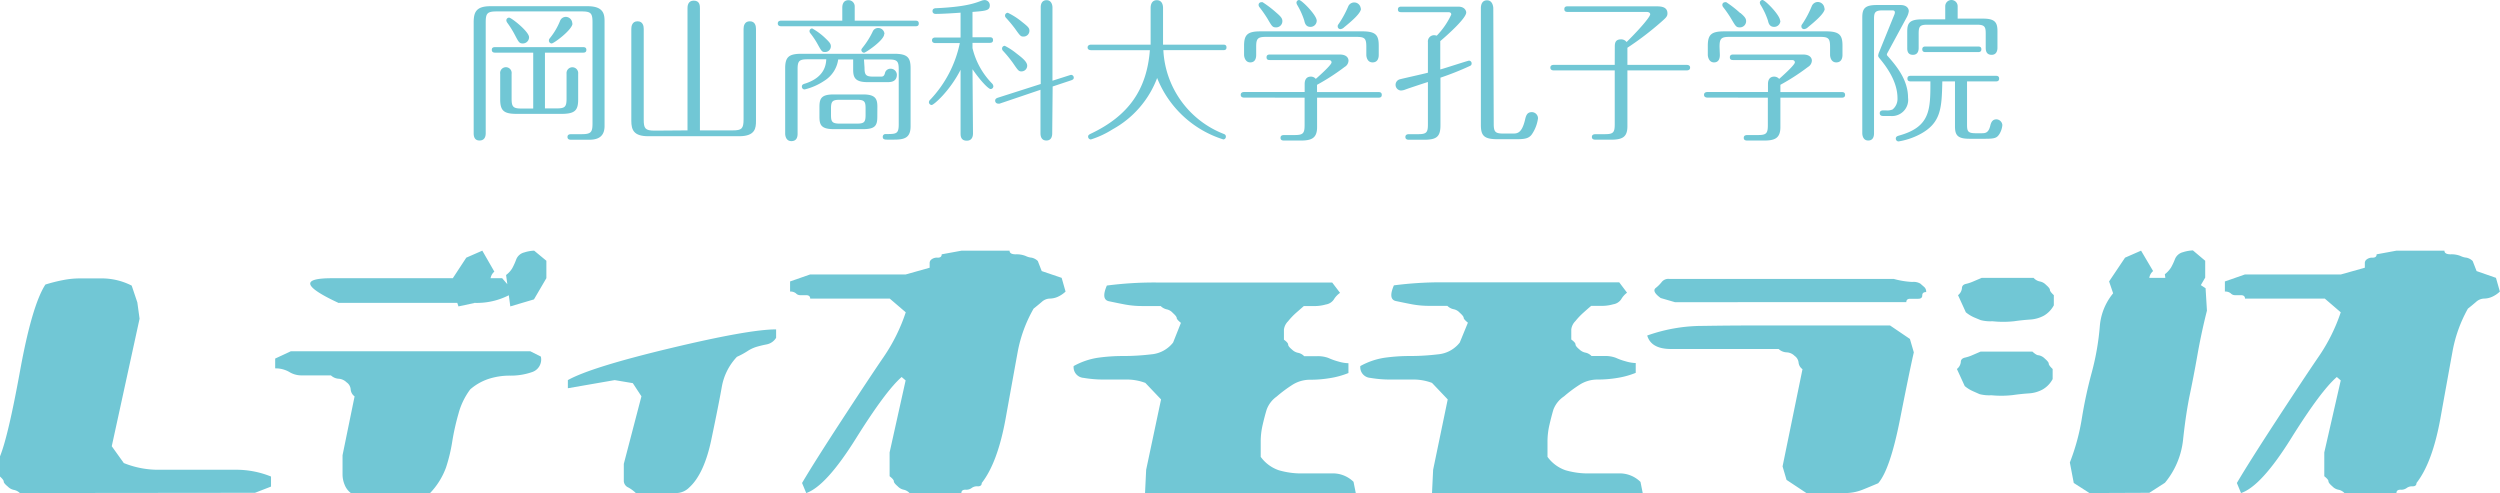
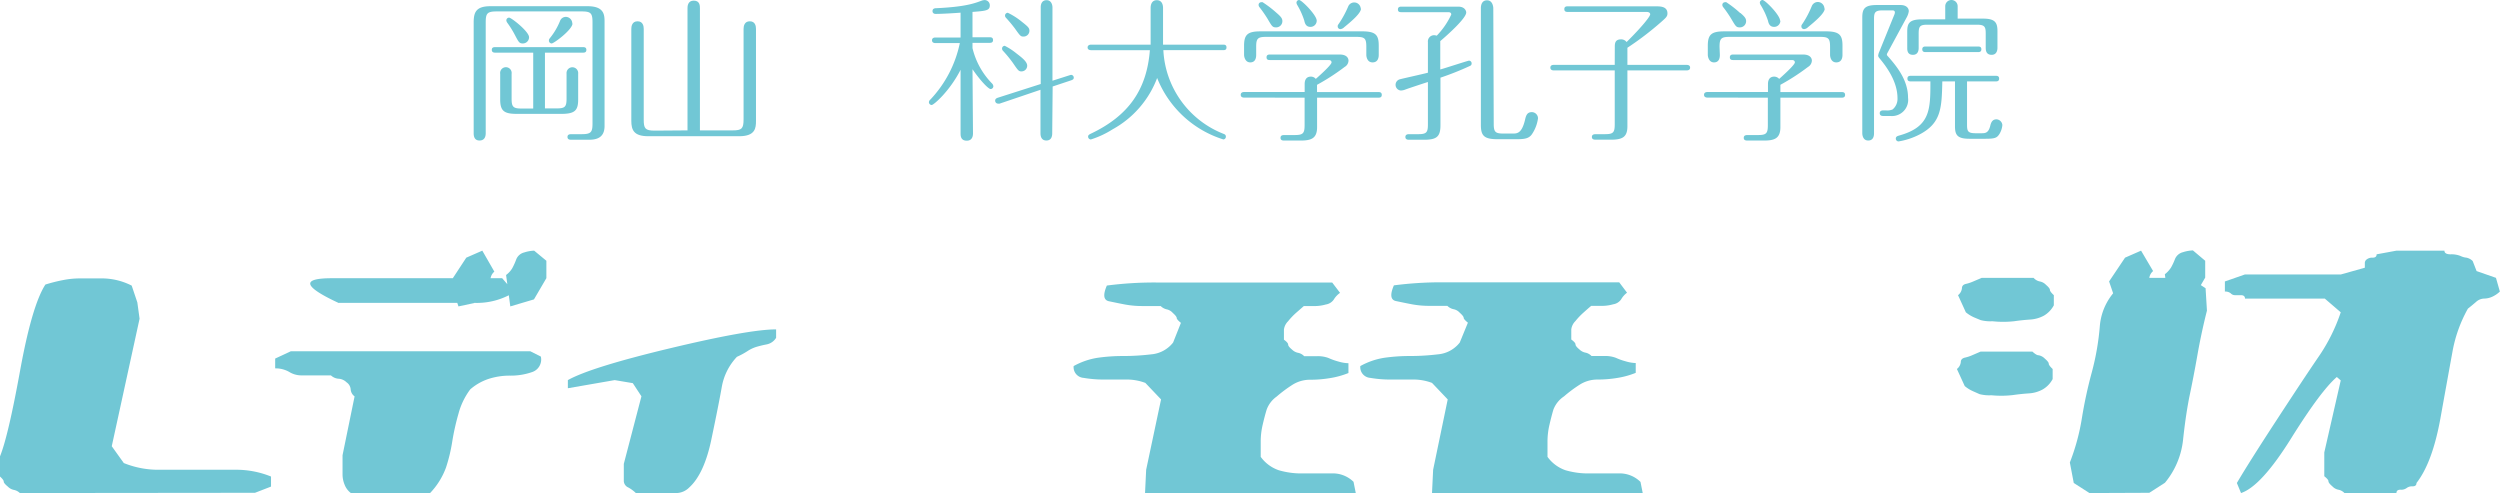
<svg xmlns="http://www.w3.org/2000/svg" viewBox="0 0 402.65 79.41">
  <defs>
    <style>.cls-1{fill:#71c7d5;}</style>
  </defs>
  <g id="レイヤー_2" data-name="レイヤー 2">
    <g id="design">
      <path class="cls-1" d="M3.2,79.41a1.89,1.89,0,0,0-.94-.5,1.9,1.9,0,0,1-1-.54q-.66-.54-.66-.81T0,76.75V73.5q1.31-3.21,3.23-13.77t4.08-13.9a25.86,25.86,0,0,1,2.85-.72,14.08,14.08,0,0,1,2.68-.27c.86,0,2.11,0,3.75,0A10.64,10.64,0,0,1,21.21,46l.91,2.71.36,2.62L18,71.87l1.94,2.71a14.85,14.85,0,0,0,5.78,1.08H37.87a14.85,14.85,0,0,1,5.78,1.09v1.62l-2.58,1Z" />
      <path class="cls-1" d="M56.51,79.41a3.09,3.09,0,0,1-1-1.33,4.34,4.34,0,0,1-.34-1.67V73.32l1.94-9.48a1.52,1.52,0,0,1-.63-1.13,1.5,1.5,0,0,0-.66-1.13A2,2,0,0,0,54.57,61a2,2,0,0,1-1.27-.54H48.48a3.73,3.73,0,0,1-1.92-.57,4.43,4.43,0,0,0-2.24-.56V57.75l2.53-1.18H85.4l1.71.86a2.13,2.13,0,0,1-1.42,2.5,10.44,10.44,0,0,1-3.52.57,11,11,0,0,0-3.52.54,8.65,8.65,0,0,0-2.91,1.67,11.41,11.41,0,0,0-1.9,3.93,38.47,38.47,0,0,0-1,4.47,26.48,26.48,0,0,1-1,4.17,11.81,11.81,0,0,1-2.57,4.13Zm-1.94-30.6q-8.62-4-1.11-4H80.88l1.94,2.25a11.29,11.29,0,0,1-6.43,1.72H54.57Zm19.27.54-1.31-3.93L75.1,41.5l2.58-1.13,1.94,3.38a1.76,1.76,0,0,0-.63,1.4,2.66,2.66,0,0,1-.34,1.4,5.57,5.57,0,0,1-1,1.11c-.42.37-.85.76-1.27,1.15Zm8.35,0-.68-5.06a3.73,3.73,0,0,0,1-1.1,10.58,10.58,0,0,0,.63-1.4,1.85,1.85,0,0,1,1.29-1.13,5.92,5.92,0,0,1,1.6-.29L88,42v2.8L86,48.22Z" />
      <path class="cls-1" d="M102.41,79.41a5.59,5.59,0,0,0-1.22-.9,1.19,1.19,0,0,1-.72-1v-2.8l2.84-10.88-1.39-2.12L99,61.22l-7.54,1.31V61.22q3.7-2.07,16.43-5.12T125,53.05v1.36a2.3,2.3,0,0,1-1.53,1.06,17.42,17.42,0,0,0-1.72.42,5.77,5.77,0,0,0-1.39.68,12.6,12.6,0,0,1-1.67.9,9.39,9.39,0,0,0-2.44,4.86q-.49,2.78-1.67,8.41c-.78,3.77-2,6.35-3.57,7.77a3,3,0,0,1-2,.9h-6.66Z" />
-       <path class="cls-1" d="M129.85,79.41l-.67-1.62q1.94-3.3,6.43-10.18t6.75-10.18a28.53,28.53,0,0,0,3.52-7.13l-2.58-2.21H130.49c0-.36-.22-.55-.66-.55h-1a.91.91,0,0,1-.63-.29,1.38,1.38,0,0,0-.95-.29V45.33l3.21-1.12h15.39l3.88-1.09v-.81a.73.73,0,0,1,.31-.54,1.44,1.44,0,0,1,1-.27q.63,0,.63-.54l3.21-.59h7.72c0,.39.32.59,1,.59a3.93,3.93,0,0,1,1.6.27,2.73,2.73,0,0,0,.95.27,2,2,0,0,1,1,.54l.63,1.62,3.21,1.09.63,2.21a4.54,4.54,0,0,1-1.29.86,3.31,3.31,0,0,1-1.28.27,2,2,0,0,0-1.27.54c-.42.36-.86.72-1.31,1.08a22.17,22.17,0,0,0-2.55,6.91q-.65,3.56-1.94,10.72t-3.86,10.45q0,.54-.63.54a1.44,1.44,0,0,0-1,.27,1.46,1.46,0,0,1-1,.27c-.43,0-.65.18-.65.54h-8.35a1.83,1.83,0,0,0-.95-.54,1.83,1.83,0,0,1-.95-.54c-.42-.36-.63-.63-.63-.82s-.22-.45-.68-.81V72.87l2.58-11.6-.64-.55q-2.56,2.22-7.37,9.91T129.85,79.41Z" />
      <path class="cls-1" d="M184.42,79.41l.18-3.75L187,64.33l-2.53-2.66a8.48,8.48,0,0,0-3.23-.54h-3.52a19.29,19.29,0,0,1-3.2-.27,1.73,1.73,0,0,1-1.6-1.9,11.67,11.67,0,0,1,3.83-1.33,28.88,28.88,0,0,1,4.18-.29,37.82,37.82,0,0,0,4.49-.27,5,5,0,0,0,3.52-1.9L190.2,52c-.45-.36-.68-.63-.68-.79s-.21-.44-.63-.81a1.8,1.8,0,0,0-.95-.57,2,2,0,0,1-1-.54h-2.87a15,15,0,0,1-2.89-.25c-.85-.16-1.71-.34-2.57-.52s-1-1-.34-2.53a59.21,59.21,0,0,1,8.06-.49h28.23l1.27,1.67a3.45,3.45,0,0,0-1,1.06,1.89,1.89,0,0,1-1.29.81,6.53,6.53,0,0,1-1.6.25h-1.94l-1.27,1.11a11.21,11.21,0,0,0-1.28,1.35,2.3,2.3,0,0,0-.66,1.33v1.63c.46.33.68.59.68.79s.21.46.63.81a1.91,1.91,0,0,0,1,.52,1.83,1.83,0,0,1,.95.54h2a4.88,4.88,0,0,1,1.92.29,10.31,10.31,0,0,0,1.6.57,6.24,6.24,0,0,0,1.61.27v1.58a13.68,13.68,0,0,1-2.92.81,19.11,19.11,0,0,1-3.2.27,5.31,5.31,0,0,0-2.89.81,21.59,21.59,0,0,0-2.55,1.9A4.43,4.43,0,0,0,204,66c-.22.72-.43,1.53-.64,2.44a11.86,11.86,0,0,0-.31,2.71v2.43a6,6,0,0,0,2.89,2.15,12.92,12.92,0,0,0,3.86.52c1.48,0,3,0,4.6,0A4.77,4.77,0,0,1,218,77.6l.36,1.81Z" />
      <path class="cls-1" d="M230.64,79.41l.18-3.75,2.35-11.33-2.53-2.66a8.48,8.48,0,0,0-3.23-.54h-3.52a19.2,19.2,0,0,1-3.2-.27,1.73,1.73,0,0,1-1.6-1.9,11.67,11.67,0,0,1,3.83-1.33,28.88,28.88,0,0,1,4.18-.29,37.82,37.82,0,0,0,4.49-.27,5,5,0,0,0,3.52-1.9l1.31-3.2c-.45-.36-.68-.63-.68-.79s-.21-.44-.63-.81a1.8,1.8,0,0,0-1-.57,2,2,0,0,1-1-.54H230.3a15,15,0,0,1-2.89-.25c-.85-.16-1.71-.34-2.57-.52s-1-1-.34-2.53a59.11,59.11,0,0,1,8.06-.49h28.23l1.26,1.67a3.54,3.54,0,0,0-.94,1.06,1.89,1.89,0,0,1-1.29.81,6.53,6.53,0,0,1-1.6.25h-1.94c-.43.36-.85.73-1.27,1.11a11.21,11.21,0,0,0-1.28,1.35,2.3,2.3,0,0,0-.66,1.33v1.63c.45.33.68.59.68.79s.21.46.63.81a1.91,1.91,0,0,0,1,.52,1.87,1.87,0,0,1,.95.54h2a4.88,4.88,0,0,1,1.92.29,10,10,0,0,0,1.6.57,6.24,6.24,0,0,0,1.6.27v1.58a13.42,13.42,0,0,1-2.91.81,19.29,19.29,0,0,1-3.2.27,5.31,5.31,0,0,0-2.89.81,21.59,21.59,0,0,0-2.55,1.9A4.46,4.46,0,0,0,250.18,66c-.21.72-.42,1.53-.63,2.44a11.86,11.86,0,0,0-.31,2.71v2.43a6,6,0,0,0,2.88,2.15,13,13,0,0,0,3.86.52c1.49,0,3,0,4.61,0a4.77,4.77,0,0,1,3.63,1.37l.36,1.81Z" />
-       <path class="cls-1" d="M290.94,79.41l-3.2-2.12-.64-2.17,3.21-15.66a1.47,1.47,0,0,1-.63-1.06,1.5,1.5,0,0,0-.64-1.08,1.92,1.92,0,0,0-1.28-.57,2,2,0,0,1-1.29-.54H269.14q-3.21,0-3.84-2.17a26.59,26.59,0,0,1,9-1.55q5.06-.08,10.2-.07h19.91l3.2,2.17.63,2.16q-.63,2.72-2.23,10.81T302.5,77.83c-.85.36-1.7.72-2.56,1.06a7.54,7.54,0,0,1-2.88.52h-6.12ZM269.77,48.67l-2.3-.67c-1-.73-1.23-1.26-.81-1.61a5.76,5.76,0,0,0,1-1,1.36,1.36,0,0,1,1.17-.47H305a13.57,13.57,0,0,0,3,.49,2.14,2.14,0,0,1,1.29.27l.63.55a1,1,0,0,1,.31.81q-.63,0-.63.54c0,.36-.22.54-.65.54h-1.29q-.63,0-.63.54Z" />
      <path class="cls-1" d="M320.73,63.66a6.29,6.29,0,0,1-1.9-.18L317.75,63a5.49,5.49,0,0,1-1.31-.82l-1.26-2.75a1.62,1.62,0,0,0,.63-1.13c0-.36.22-.59.65-.7a6.41,6.41,0,0,0,1-.31l1.53-.66h8.35c.43.39.75.59,1,.59a1.85,1.85,0,0,1,1,.54q.63.54.63.81c0,.18.21.47.63.86v1.62a4.17,4.17,0,0,1-1.6,1.67,5.23,5.23,0,0,1-2.26.64q-1.29.09-2.55.27A16.11,16.11,0,0,1,320.73,63.66Zm.18-11.92a6.29,6.29,0,0,1-1.9-.18l-1.08-.45a5.76,5.76,0,0,1-1.31-.81l-1.26-2.76a1.61,1.61,0,0,0,.63-1.12c0-.36.22-.6.66-.7a6.42,6.42,0,0,0,1-.32l1.53-.65h8.35a1.79,1.79,0,0,0,1,.58,1.83,1.83,0,0,1,1,.55q.63.54.63.81c0,.18.21.46.63.85v1.63a4.23,4.23,0,0,1-1.6,1.67,5.37,5.37,0,0,1-2.26.63q-1.29.09-2.55.27A16.11,16.11,0,0,1,320.91,51.74Zm15.62,27.67L334,77.79l-.63-3.3a34.52,34.52,0,0,0,1.94-7.15,72.15,72.15,0,0,1,1.61-7.43,41.37,41.37,0,0,0,1.28-7.42,9.51,9.51,0,0,1,3.52-6.61l1.94-1.13h9l2.57,1.67.22,3.61q-.9,3.55-1.53,7.13T352.6,64c-.43,2.21-.75,4.51-1,6.88a13,13,0,0,1-2.91,6.87l-2.52,1.62ZM341,49.17l-1.31-3.84,2.57-3.83,2.58-1.13,1.94,3.29a1.74,1.74,0,0,0-.63,1.38,2.61,2.61,0,0,1-.34,1.38,5.28,5.28,0,0,1-1,1.1c-.42.38-.85.75-1.27,1.11Zm8.35,0-.68-5a4.29,4.29,0,0,0,1-1.09,9.67,9.67,0,0,0,.63-1.35,1.87,1.87,0,0,1,1.28-1.11,6,6,0,0,1,1.61-.29L355.17,42v2.71l-1.94,3.34Z" />
      <path class="cls-1" d="M360.94,79.41l-.67-1.62q1.94-3.3,6.43-10.18t6.75-10.18A28.53,28.53,0,0,0,377,50.3l-2.57-2.21H361.58c0-.36-.22-.55-.66-.55h-1a.91.91,0,0,1-.63-.29,1.38,1.38,0,0,0-.95-.29V45.33l3.21-1.12H377l3.88-1.09v-.81a.72.72,0,0,1,.32-.54,1.41,1.41,0,0,1,.94-.27c.42,0,.64-.18.64-.54l3.2-.59h7.72c0,.39.32.59,1,.59a3.9,3.9,0,0,1,1.6.27,2.73,2.73,0,0,0,.95.27,2,2,0,0,1,1,.54l.63,1.62L402,44.75l.63,2.21a4.54,4.54,0,0,1-1.29.86,3.31,3.31,0,0,1-1.28.27,2,2,0,0,0-1.27.54c-.42.36-.85.72-1.31,1.08A22.17,22.17,0,0,0,395,56.62q-.65,3.56-1.94,10.72t-3.86,10.45q0,.54-.63.54a1.44,1.44,0,0,0-.95.27,1.46,1.46,0,0,1-1,.27c-.43,0-.65.18-.65.54H377.6a1.83,1.83,0,0,0-1-.54,1.83,1.83,0,0,1-.95-.54c-.42-.36-.63-.63-.63-.82s-.22-.45-.67-.81V72.87L377,61.27l-.63-.55q-2.58,2.22-7.38,9.91T360.94,79.41Z" />
      <path class="cls-1" d="M93.67,21.61c1.54,0,1.76-.32,1.76-1.76V3.61c0-1.5-.27-1.77-1.76-1.77H80c-1.54,0-1.77.32-1.77,1.77V21.46c0,.43-.12,1.17-1,1.17s-.94-.79-.94-1.17v-18C76.33,2,76.65,1,79,1H94.63c2.64,0,2.74,1.34,2.74,2.48V20.3c0,2.21-1.79,2.21-2.71,2.21H92.07c-.25,0-.67,0-.67-.45s.42-.45.67-.45Zm-5.9-4.15h1.89c1.34,0,1.59-.25,1.59-1.59v-4a.94.94,0,1,1,1.87,0V16c0,1.74-.47,2.34-2.69,2.34H83.22c-2.07,0-2.66-.5-2.66-2.34V11.89a.93.93,0,1,1,1.84,0v4c0,1.32.25,1.59,1.59,1.59h1.89v-9H79.79c-.18,0-.58,0-.58-.45s.38-.44.58-.44h14.1c.17,0,.55,0,.55.44s-.35.45-.55.45H87.77ZM85.21,6a1,1,0,0,1-1,1c-.55,0-.67-.2-1.24-1.29A15.39,15.39,0,0,0,81.7,3.66a.78.78,0,0,1-.15-.38A.45.45,0,0,1,82,2.84C82.35,2.84,85.21,5.07,85.21,6Zm7-2.23c0,1-3,3.23-3.36,3.23a.45.45,0,0,1-.44-.45c0-.17,0-.22.27-.55a10.72,10.72,0,0,0,1.52-2.63,1,1,0,0,1,1-.65A1.06,1.06,0,0,1,92.17,3.81Z" />
      <path class="cls-1" d="M110.73,21V1.32c0-.23,0-1.22,1-1.22s1,.85,1,1.22V21H118c1.46,0,1.76-.27,1.76-1.79V4.65c0-.47.15-1.22,1-1.22s1,.72,1,1.22v14.8c0,1.14-.07,2.49-2.71,2.49H104.42c-2.34,0-2.74-1-2.74-2.49V4.65c0-.37.1-1.22,1-1.22s1,.82,1,1.22v14.6c0,1.44.22,1.79,1.77,1.79Z" />
-       <path class="cls-1" d="M135.66,3.33V1.22c0-.37.1-1.19,1-1.19a1,1,0,0,1,1,1V3.33h9.78c.17,0,.54,0,.54.45s-.34.45-.54.45H125.81c-.17,0-.54-.05-.54-.45s.34-.45.54-.45Zm3.58,7.56c0,1.17.2,1.45,1.42,1.45h1.27c.4,0,.5-.23.6-.55a.89.89,0,0,1,.92-.72,1,1,0,0,1,1,.94c0,1.22-1.05,1.22-1.57,1.22h-3.13c-2,0-2.34-.72-2.34-2V9.58H135A4.81,4.81,0,0,1,132.78,13a9.77,9.77,0,0,1-3.16,1.4.43.43,0,0,1-.47-.45c0-.33.22-.4.62-.52,3.13-1.05,3.26-3.11,3.31-3.88h-3c-1.37,0-1.62.27-1.62,1.61V21.54c0,.4-.07,1.19-1,1.19s-1-1-1-1.19V11c0-1.84.6-2.34,2.67-2.34h14.87c2.19,0,2.66.62,2.66,2.34v9.33c0,1.89-1,2.16-2.69,2.16h-1.11c-.45,0-.68-.1-.68-.42a.43.43,0,0,1,.45-.48c1.74,0,2.12,0,2.12-1.59V11.19c0-1.34-.25-1.61-1.6-1.61h-4ZM133,6.22c.62.6.82.84.82,1.24a.93.93,0,0,1-.95.92c-.47,0-.55-.12-1.17-1.24a12.64,12.64,0,0,0-1.19-1.79.52.52,0,0,1-.13-.33.44.44,0,0,1,.43-.44A10.15,10.15,0,0,1,133,6.22Zm8.3,12.58c0,1.42-.34,2-2.31,2h-4.68c-2.06,0-2.33-.69-2.33-2V17.21c0-1.42.37-2,2.33-2H139c2,0,2.31.7,2.31,2Zm-1.89-1.31c0-1.12-.15-1.42-1.41-1.42h-2.74c-1.19,0-1.42.25-1.42,1.42v1c0,1.09.15,1.42,1.42,1.42H138c1.21,0,1.41-.25,1.41-1.42Zm3-12c0,1-3,3-3.23,3a.45.45,0,0,1-.45-.45c0-.13.13-.27.28-.47a13,13,0,0,0,1.54-2.47.93.93,0,0,1,.87-.59A1,1,0,0,1,142.45,5.45Z" />
      <path class="cls-1" d="M156.71,21.46c0,.23,0,1.2-1,1.2s-1-.82-1-1.2V11.24c-1.76,3.46-4.33,5.67-4.65,5.67a.46.46,0,0,1-.45-.45.64.64,0,0,1,.25-.44,18.78,18.78,0,0,0,4.73-9.08h-3.93c-.18,0-.55-.05-.55-.45s.37-.45.55-.45h4.05v-4c-1,.08-3.06.2-4,.2-.47,0-.52-.34-.52-.44,0-.45.4-.48.62-.48,4.65-.22,6.12-.77,7.31-1.22a1.63,1.63,0,0,1,.45-.09.84.84,0,0,1,.85.84c0,.85-.6.9-2.79,1.07V6h2.76c.18,0,.55,0,.55.45s-.37.45-.55.45h-2.76v.85a12.21,12.21,0,0,0,3.19,5.74.76.76,0,0,1,.17.4.45.45,0,0,1-.45.45c-.27,0-1.39-1-2.91-3.19Zm12.76,0c0,.37-.07,1.17-.94,1.17s-.95-.8-.95-1.17v-7L161,16.69a1,1,0,0,1-.27,0,.47.47,0,0,1-.45-.47c0-.25.15-.38.43-.48l6.91-2.21V1.17c0-.37.1-1.14.95-1.14s.94.94.94,1.14V13l2.79-.89a.69.69,0,0,1,.24-.05.44.44,0,0,1,.4.45c0,.22-.12.32-.4.42l-3,1ZM163.68,8.58c.87.67,1.76,1.34,1.76,2a.92.92,0,0,1-.92.92c-.45,0-.55-.15-1.37-1.35a19.78,19.78,0,0,0-1.64-2,.55.55,0,0,1-.12-.33.44.44,0,0,1,.44-.44A10.3,10.3,0,0,1,163.68,8.58Zm1-5c.87.7,1.12.92,1.12,1.37a.94.94,0,0,1-.95.94c-.44,0-.52-.07-1.36-1.26A22,22,0,0,0,162,2.84a.47.47,0,0,1-.13-.33.45.45,0,0,1,.45-.45A11.05,11.05,0,0,1,164.67,3.58Z" />
      <path class="cls-1" d="M175.72,8.08c-.17,0-.55-.05-.55-.44s.4-.45.55-.45h9.6V1.27c0-.42.13-1.24,1-1.24s1,.84,1,1.24V7.19h9.67c.2,0,.55,0,.55.45s-.38.44-.55.44h-9.62a15.29,15.29,0,0,0,9.65,13.46c.19.07.42.15.42.47a.44.44,0,0,1-.4.45,16.91,16.91,0,0,1-10.67-9.9,15.76,15.76,0,0,1-7.16,8.26,14.86,14.86,0,0,1-3.51,1.64.45.45,0,0,1-.45-.45c0-.22.13-.32.38-.45,6.21-2.93,9.07-7.18,9.57-13.48Z" />
      <path class="cls-1" d="M200.38,15.72c-.18,0-.55-.05-.55-.45s.37-.45.55-.45h9.75V13.53c0-.67.27-1.19,1-1.19a1,1,0,0,1,.79.37c.42-.37,2.54-2.24,2.54-2.66,0-.23-.18-.38-.45-.38h-9.48c-.2,0-.54,0-.54-.44s.37-.45.54-.45h11.22c1.44,0,1.44.89,1.44,1a1.21,1.21,0,0,1-.62,1,35.28,35.28,0,0,1-4.45,2.88v1.17H222c.18,0,.55,0,.55.45s-.37.45-.55.45h-9.87v4.75c0,1.86-1,2.16-2.69,2.16h-2.53c-.28,0-.67,0-.67-.44s.39-.45.67-.45h1.61c1.37,0,1.6-.28,1.6-1.62v-4.4Zm1.94-6.87c0,.38-.08,1.2-.95,1.2s-1-1-1-1.2V7.36c0-1.81.6-2.31,2.66-2.31h16.37c2.19,0,2.66.6,2.66,2.31V8.85c0,.38-.1,1.2-1,1.2s-1-1-1-1.2V7.54c0-1.35-.25-1.6-1.59-1.6H203.91c-1.35,0-1.59.28-1.59,1.6Zm3.3-6.76c.7.6.92.89.92,1.32a1,1,0,0,1-1,1c-.59,0-.67-.15-1.41-1.42a20.32,20.32,0,0,0-1.3-1.86.57.57,0,0,1-.12-.35.42.42,0,0,1,.42-.42.39.39,0,0,1,.23,0A17.49,17.49,0,0,1,205.62,2.09Zm6.45,1.24a1,1,0,0,1-1,1c-.72,0-.9-.54-1-1A11.76,11.76,0,0,0,208.93.8a.9.9,0,0,1-.12-.35.44.44,0,0,1,.42-.45C209.65,0,212.07,2.44,212.07,3.33Zm7.13-1.94c0,.75-1.59,2.09-2.71,3a1,1,0,0,1-.59.3.43.43,0,0,1-.45-.45c0-.15,0-.17.25-.52A16.09,16.09,0,0,0,217.16,1a1.05,1.05,0,0,1,2,.39Z" />
      <path class="cls-1" d="M232,20.17c0,1.84-.6,2.34-2.66,2.34H226.9c-.2,0-.55-.05-.55-.45s.37-.45.55-.45h1.49c1.37,0,1.59-.27,1.59-1.59V13.21c-.57.17-3.06,1-3.58,1.19a2.21,2.21,0,0,1-.77.18.92.92,0,0,1-.2-1.8c.32-.1,3.83-.87,4.55-1.07V6.79a1,1,0,0,1,1-1.12,1.49,1.49,0,0,1,.42.08,12.16,12.16,0,0,0,2.34-3.41c0-.33-.28-.38-.48-.38H225.7c-.2,0-.55,0-.55-.44s.38-.45.55-.45h9.18c1,0,1.27.65,1.27.94,0,.92-2.94,3.56-4.18,4.61v4.57c.75-.2,4.45-1.42,4.63-1.42a.43.43,0,0,1,.42.45.39.39,0,0,1-.23.38A46.33,46.33,0,0,1,232,12.51Zm8.58-.25c0,1.35.25,1.59,1.59,1.59h1.44c.73,0,1.47,0,2-2.16.15-.67.3-1.29,1.1-1.29a1,1,0,0,1,1,1,5.94,5.94,0,0,1-.9,2.44c-.49.8-1.19.92-2.53.92h-3.11c-2.19,0-2.66-.6-2.66-2.31V1.32c0-.4.1-1.27,1-1.27s1,1.07,1,1.27Z" />
      <path class="cls-1" d="M260.08,7.59c0-.53,0-1.25,1-1.25a1.08,1.08,0,0,1,.9.43c2.71-2.69,3.8-4.16,3.8-4.46s-.32-.39-.59-.39H252.5c-.18,0-.55,0-.55-.45s.37-.45.55-.45h14.2c.69,0,1.86,0,1.86,1.14,0,.5-.25.7-1,1.37a49,49,0,0,1-5.45,4.16v2.76h9.55c.18,0,.55.05.55.44s-.35.45-.55.45h-9.55v9c0,1.77-.84,2.16-2.68,2.16h-2.37c-.25,0-.67,0-.67-.44s.42-.45.67-.45h1.42c1.34,0,1.59-.25,1.59-1.59V11.34h-9.82c-.18,0-.55-.05-.55-.45s.37-.44.55-.44h9.82Z" />
      <path class="cls-1" d="M275,15.72c-.17,0-.55-.05-.55-.45s.38-.45.55-.45h9.75V13.53c0-.67.28-1.19,1-1.19a1.06,1.06,0,0,1,.8.37c.42-.37,2.53-2.24,2.53-2.66,0-.23-.17-.38-.44-.38h-9.48c-.2,0-.55,0-.55-.44s.38-.45.55-.45h11.22c1.44,0,1.44.89,1.44,1a1.24,1.24,0,0,1-.62,1,35.28,35.28,0,0,1-4.45,2.88v1.17h9.87c.17,0,.55,0,.55.45s-.38.45-.55.45h-9.87v4.75c0,1.86-1,2.16-2.69,2.16h-2.54c-.27,0-.67,0-.67-.44s.4-.45.67-.45h1.62c1.37,0,1.59-.28,1.59-1.62v-4.4ZM277,8.85c0,.38-.07,1.2-.94,1.2s-1-1-1-1.2V7.36c0-1.81.59-2.31,2.66-2.31h16.36c2.19,0,2.67.6,2.67,2.31V8.85c0,.38-.1,1.2-1,1.2s-1-1-1-1.2V7.54c0-1.35-.25-1.6-1.6-1.6H278.54c-1.34,0-1.59.28-1.59,1.6Zm3.31-6.76c.7.6.92.89.92,1.32a1,1,0,0,1-1,1c-.6,0-.67-.15-1.42-1.42a18.56,18.56,0,0,0-1.29-1.86.57.57,0,0,1-.12-.35.42.42,0,0,1,.42-.42.36.36,0,0,1,.22,0A17.47,17.47,0,0,1,280.26,2.09Zm6.44,1.24a1,1,0,0,1-1,1c-.72,0-.9-.54-1-1A11.71,11.71,0,0,0,283.57.8a.8.8,0,0,1-.13-.35.44.44,0,0,1,.43-.45C284.29,0,286.7,2.44,286.7,3.33Zm7.14-1.94c0,.75-1.59,2.09-2.71,3a1,1,0,0,1-.6.3.43.43,0,0,1-.45-.45c0-.15,0-.17.25-.52A16,16,0,0,0,291.8,1a1.06,1.06,0,0,1,1-.68A1.08,1.08,0,0,1,293.84,1.39Z" />
      <path class="cls-1" d="M301.83,21.46c0,.38-.07,1.17-.94,1.17s-.95-.94-.95-1.17V2.81c0-1.44.42-2,2.34-2h3.83c.89,0,1.32.47,1.32,1a2.83,2.83,0,0,1-.3.92L304,8.51a.75.75,0,0,0-.1.27c0,.1.05.17.22.35,1.45,1.64,3.19,3.83,3.19,6.61a2.61,2.61,0,0,1-2.84,2.94H303.3c-.2,0-.55-.05-.55-.45s.37-.45.55-.45h.45a2.23,2.23,0,0,0,1.07-.15,2.2,2.2,0,0,0,.79-1.81c0-2.66-1.71-5-2.86-6.39-.2-.23-.25-.35-.25-.5a2.32,2.32,0,0,1,.2-.65l2.39-5.89a1.07,1.07,0,0,0,.1-.38c0-.24-.15-.34-.4-.34h-1.54c-1.27,0-1.42.34-1.42,1.41Zm11-8.35c-.1,4.28-.15,6.74-3.73,8.58a11.24,11.24,0,0,1-3.33,1.09.45.45,0,0,1-.43-.47c0-.32.28-.4.5-.47,5.07-1.4,5.07-4.16,5.07-8.73h-3.15c-.18,0-.55,0-.55-.45s.37-.45.55-.45h13.68c.17,0,.54,0,.54.45s-.37.45-.54.45h-4.63v6.94c0,1.09.12,1.41,1.42,1.41h.87c.62,0,1.17,0,1.46-1.24.15-.62.4-1,1-1a1,1,0,0,1,.94.92,3.32,3.32,0,0,1-.47,1.44c-.4.62-.72.77-2.24.77h-2.58c-1.92,0-2.34-.57-2.34-2V13.11Zm.47-10V1a1,1,0,1,1,2,0v2h4.1c1.89,0,2.31.6,2.31,2V7.66c0,.2,0,1.17-.94,1.17s-.95-.82-.95-1.17V5.42c0-1.09-.15-1.44-1.41-1.44h-8c-1.19,0-1.39.27-1.39,1.44V7.71c0,.2,0,1.12-.92,1.12s-.92-.77-.92-1.12V5.12c0-1.29.25-2,2.34-2Zm-3.16,5.28c-.17,0-.54,0-.54-.45s.39-.45.54-.45h8.43c.18,0,.55,0,.55.45s-.37.45-.55.45Z" />
    </g>
  </g>
</svg>